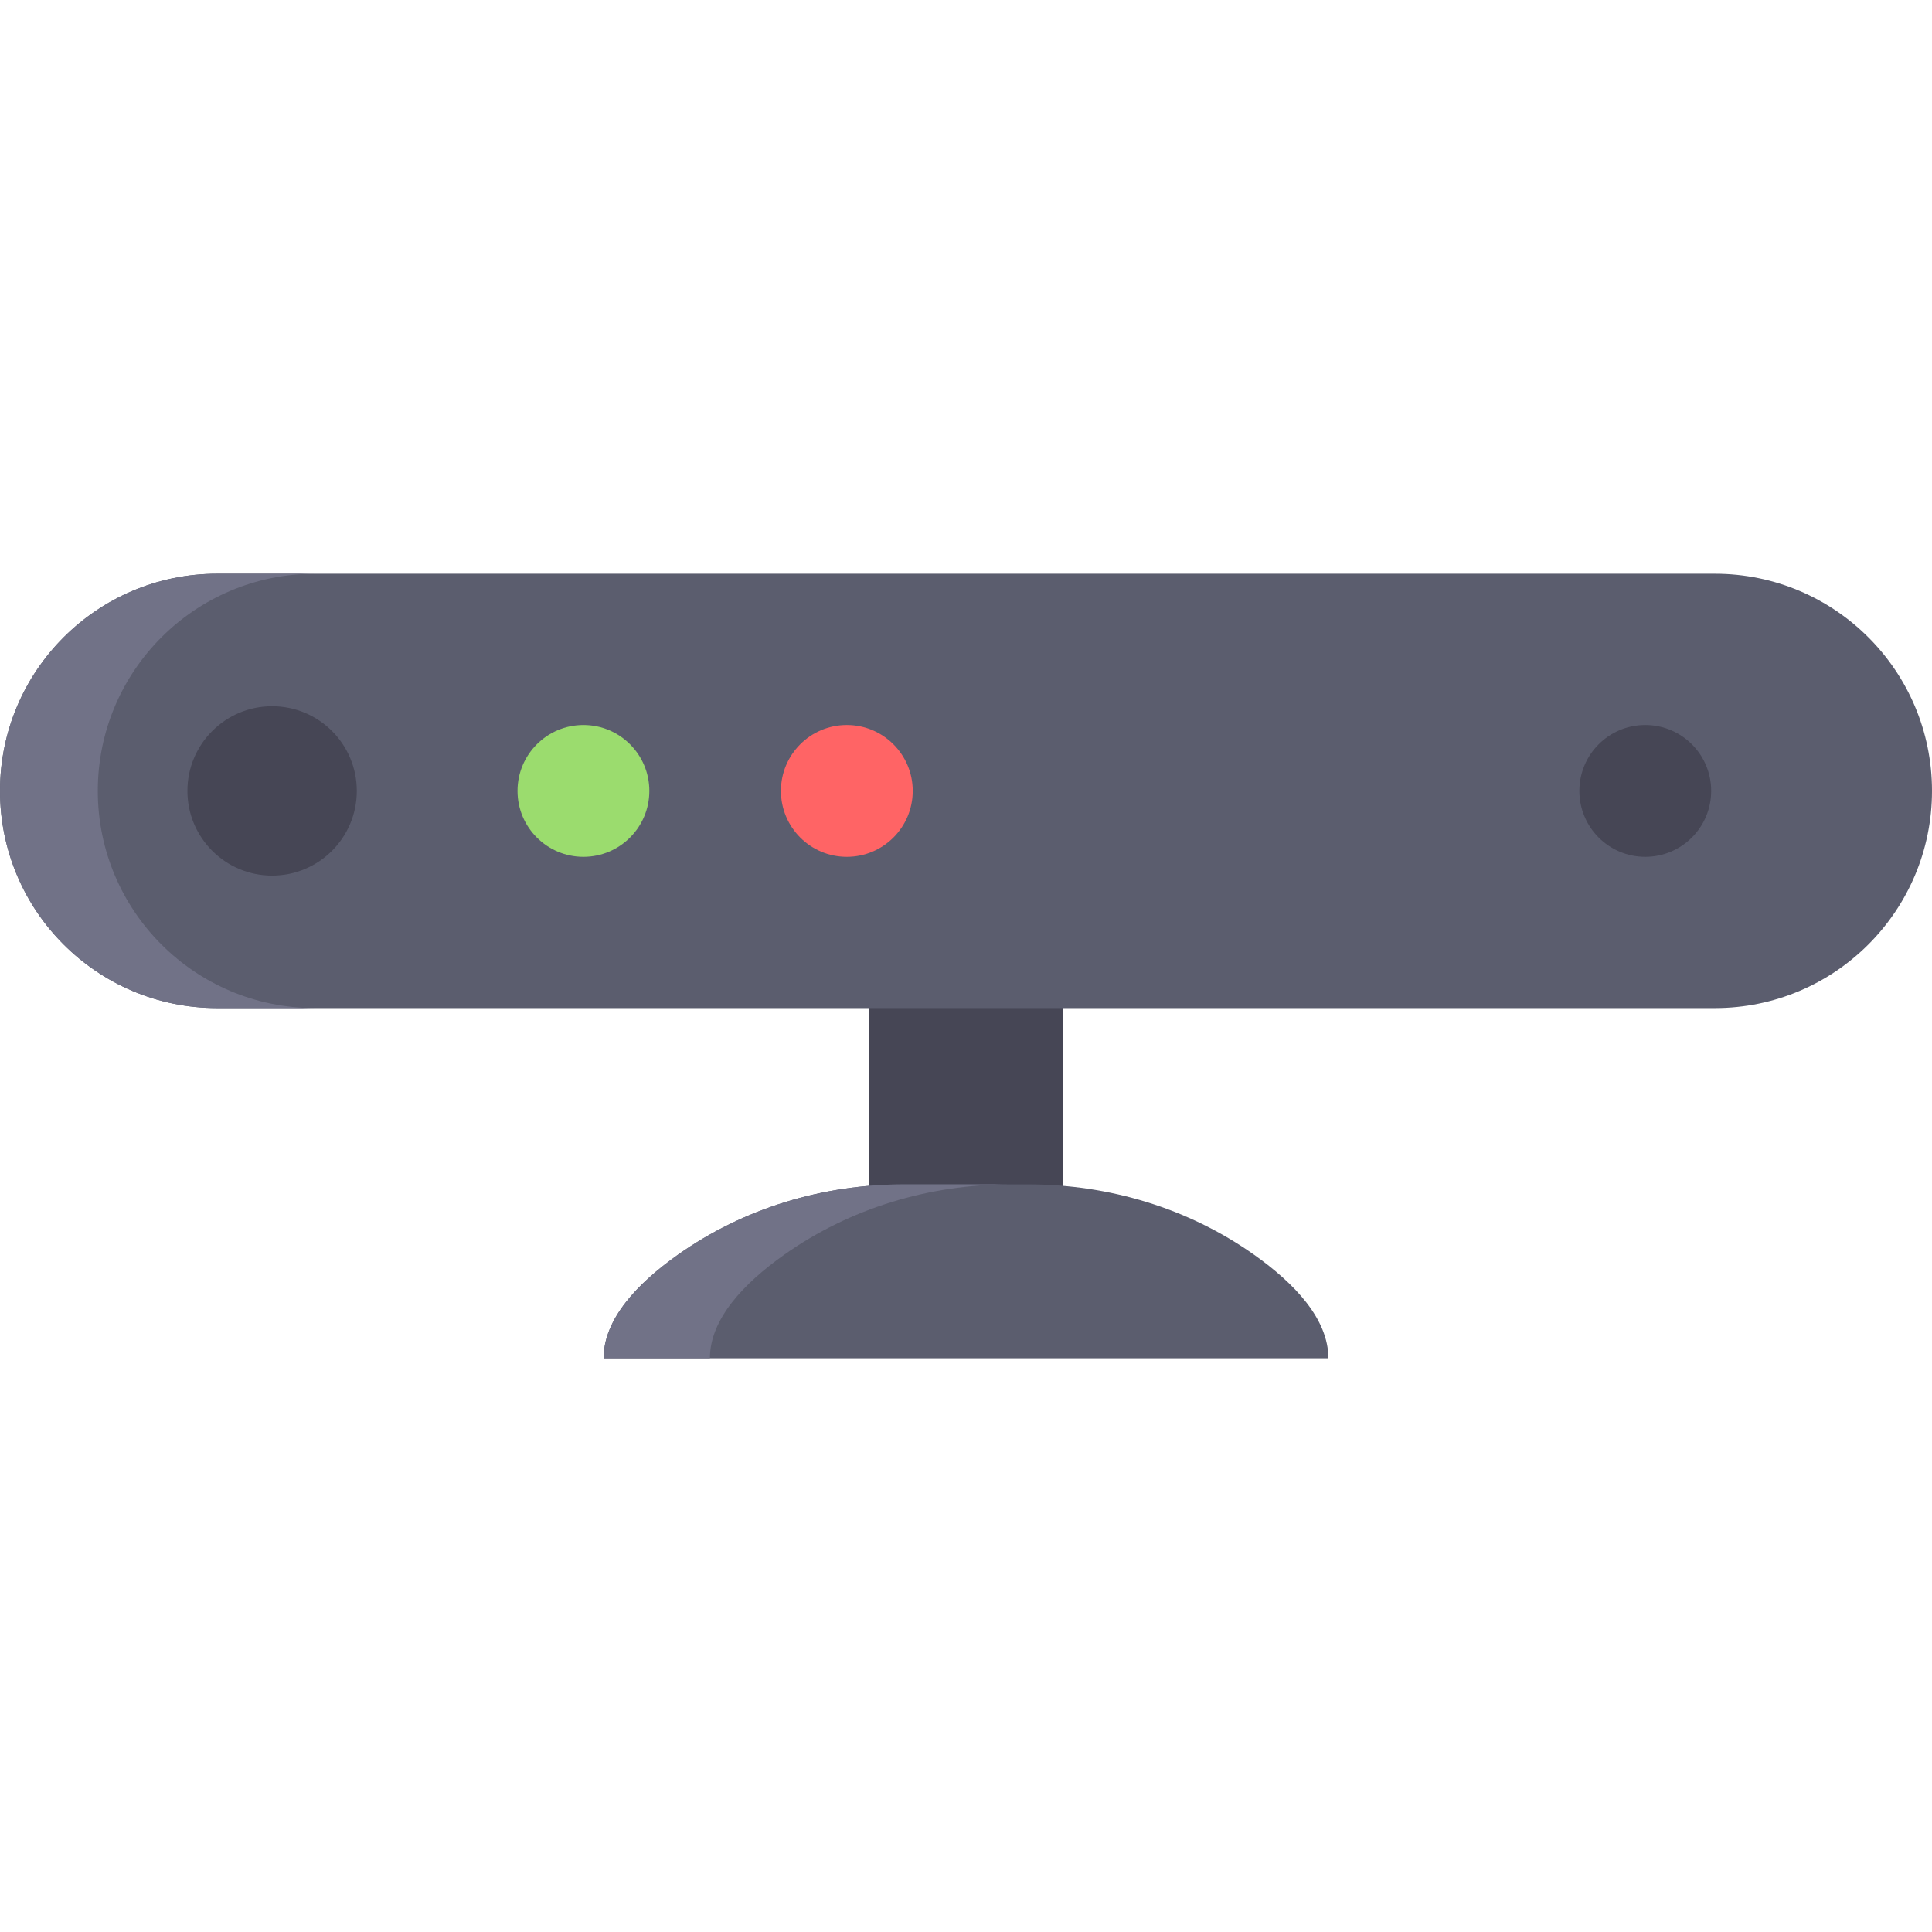
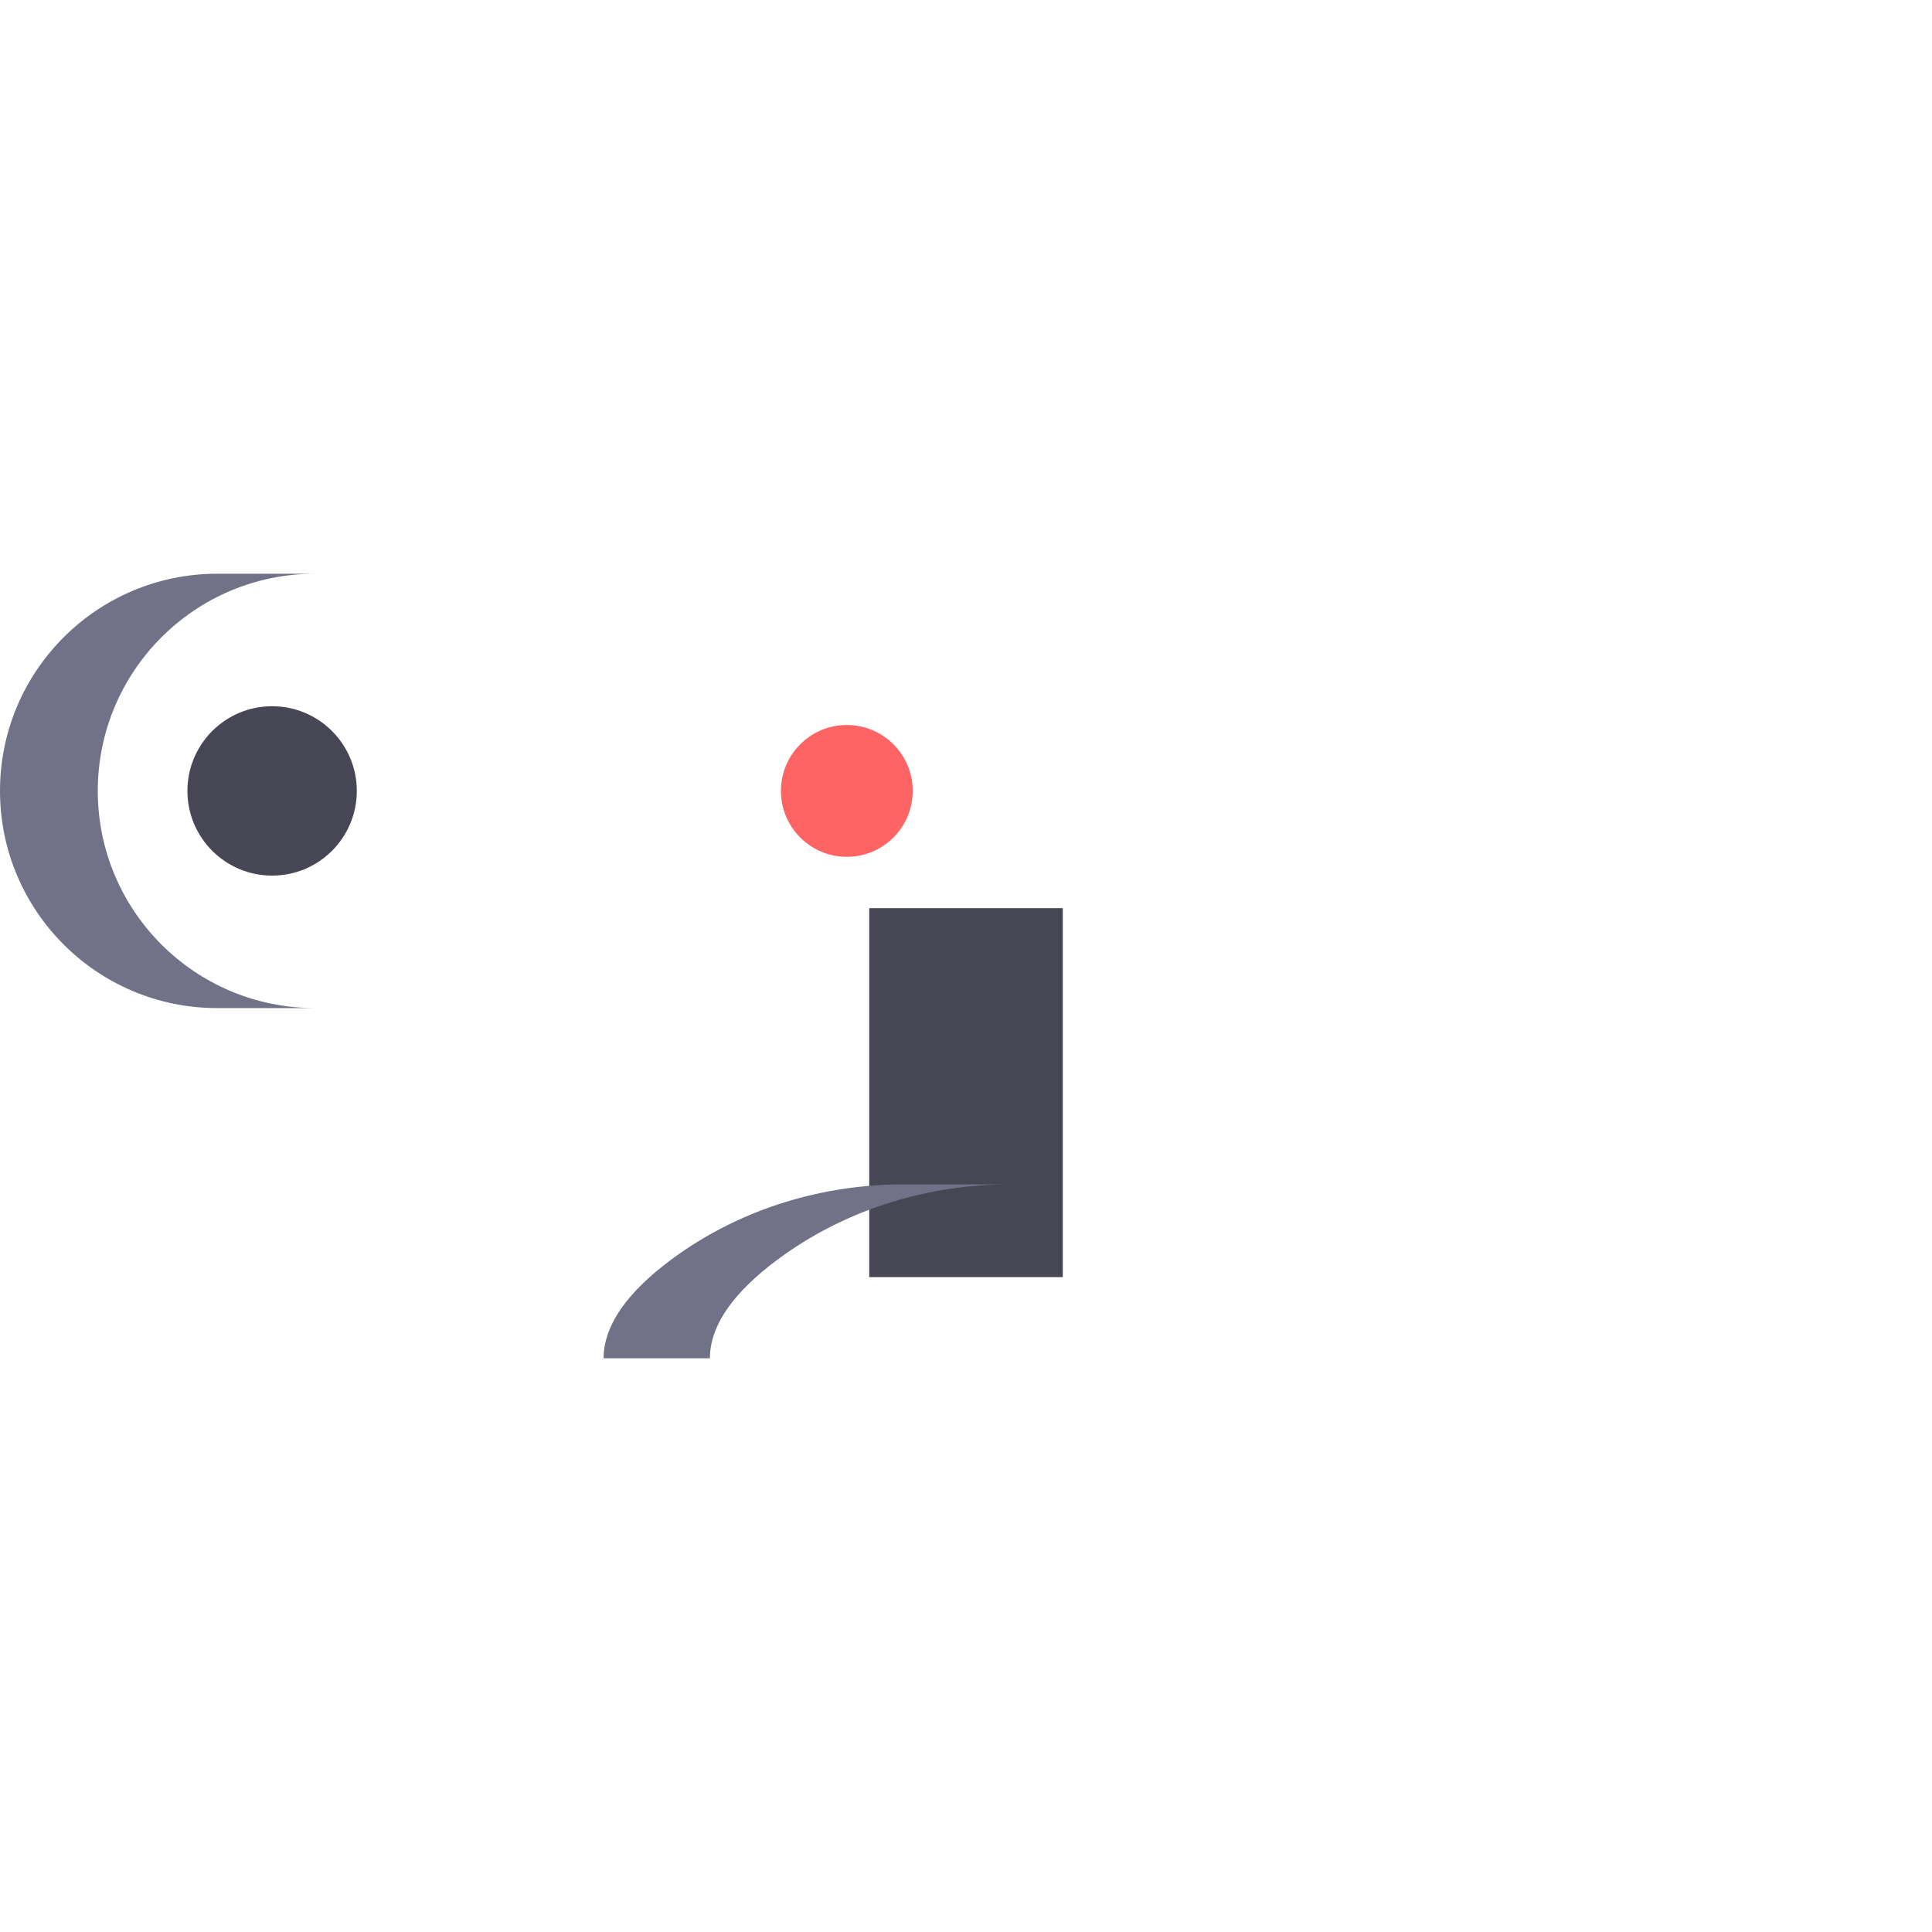
<svg xmlns="http://www.w3.org/2000/svg" version="1.1" id="Layer_1" viewBox="0 0 511.999 511.999" xml:space="preserve">
  <rect x="230.356" y="240.678" style="fill:#464655;" width="51.293" height="97.77" />
-   <path style="fill:#5B5D6E;" d="M454.447,152.046H57.552C25.767,152.046,0,177.814,0,209.599l0,0  c0,31.785,25.767,57.552,57.552,57.552h396.895c31.785,0,57.552-25.767,57.552-57.552l0,0  C512,177.814,486.232,152.046,454.447,152.046z" />
  <path style="fill:#717287;" d="M25.916,209.599L25.916,209.599c0-31.785,25.767-57.552,57.552-57.552H57.552  C25.767,152.046,0,177.814,0,209.599l0,0c0,31.785,25.767,57.552,57.552,57.552h25.916  C51.683,267.151,25.916,241.384,25.916,209.599z" />
  <circle style="fill:#464655;" cx="72.113" cy="209.601" r="22.444" />
-   <circle style="fill:#9BDC6E;" cx="154.615" cy="209.601" r="17.467" />
-   <circle style="fill:#464655;" cx="436.014" cy="209.601" r="17.467" />
  <circle style="fill:#FF6465;" cx="224.418" cy="209.601" r="17.467" />
-   <path style="fill:#5B5D6E;" d="M332.351,332.524c-17.443-12.35-38.454-18.649-59.828-18.649h-33.048  c-21.374,0-42.383,6.3-59.828,18.649c-10.737,7.601-19.684,17.05-19.684,27.429h192.071  C352.035,349.574,343.088,340.126,332.351,332.524z" />
  <path style="fill:#717287;" d="M207.818,332.524c17.443-12.35,38.454-18.649,59.828-18.649h-28.169  c-21.374,0-42.383,6.3-59.828,18.649c-10.737,7.601-19.684,17.05-19.684,27.429h28.169  C188.133,349.574,197.081,340.126,207.818,332.524z" />
</svg>